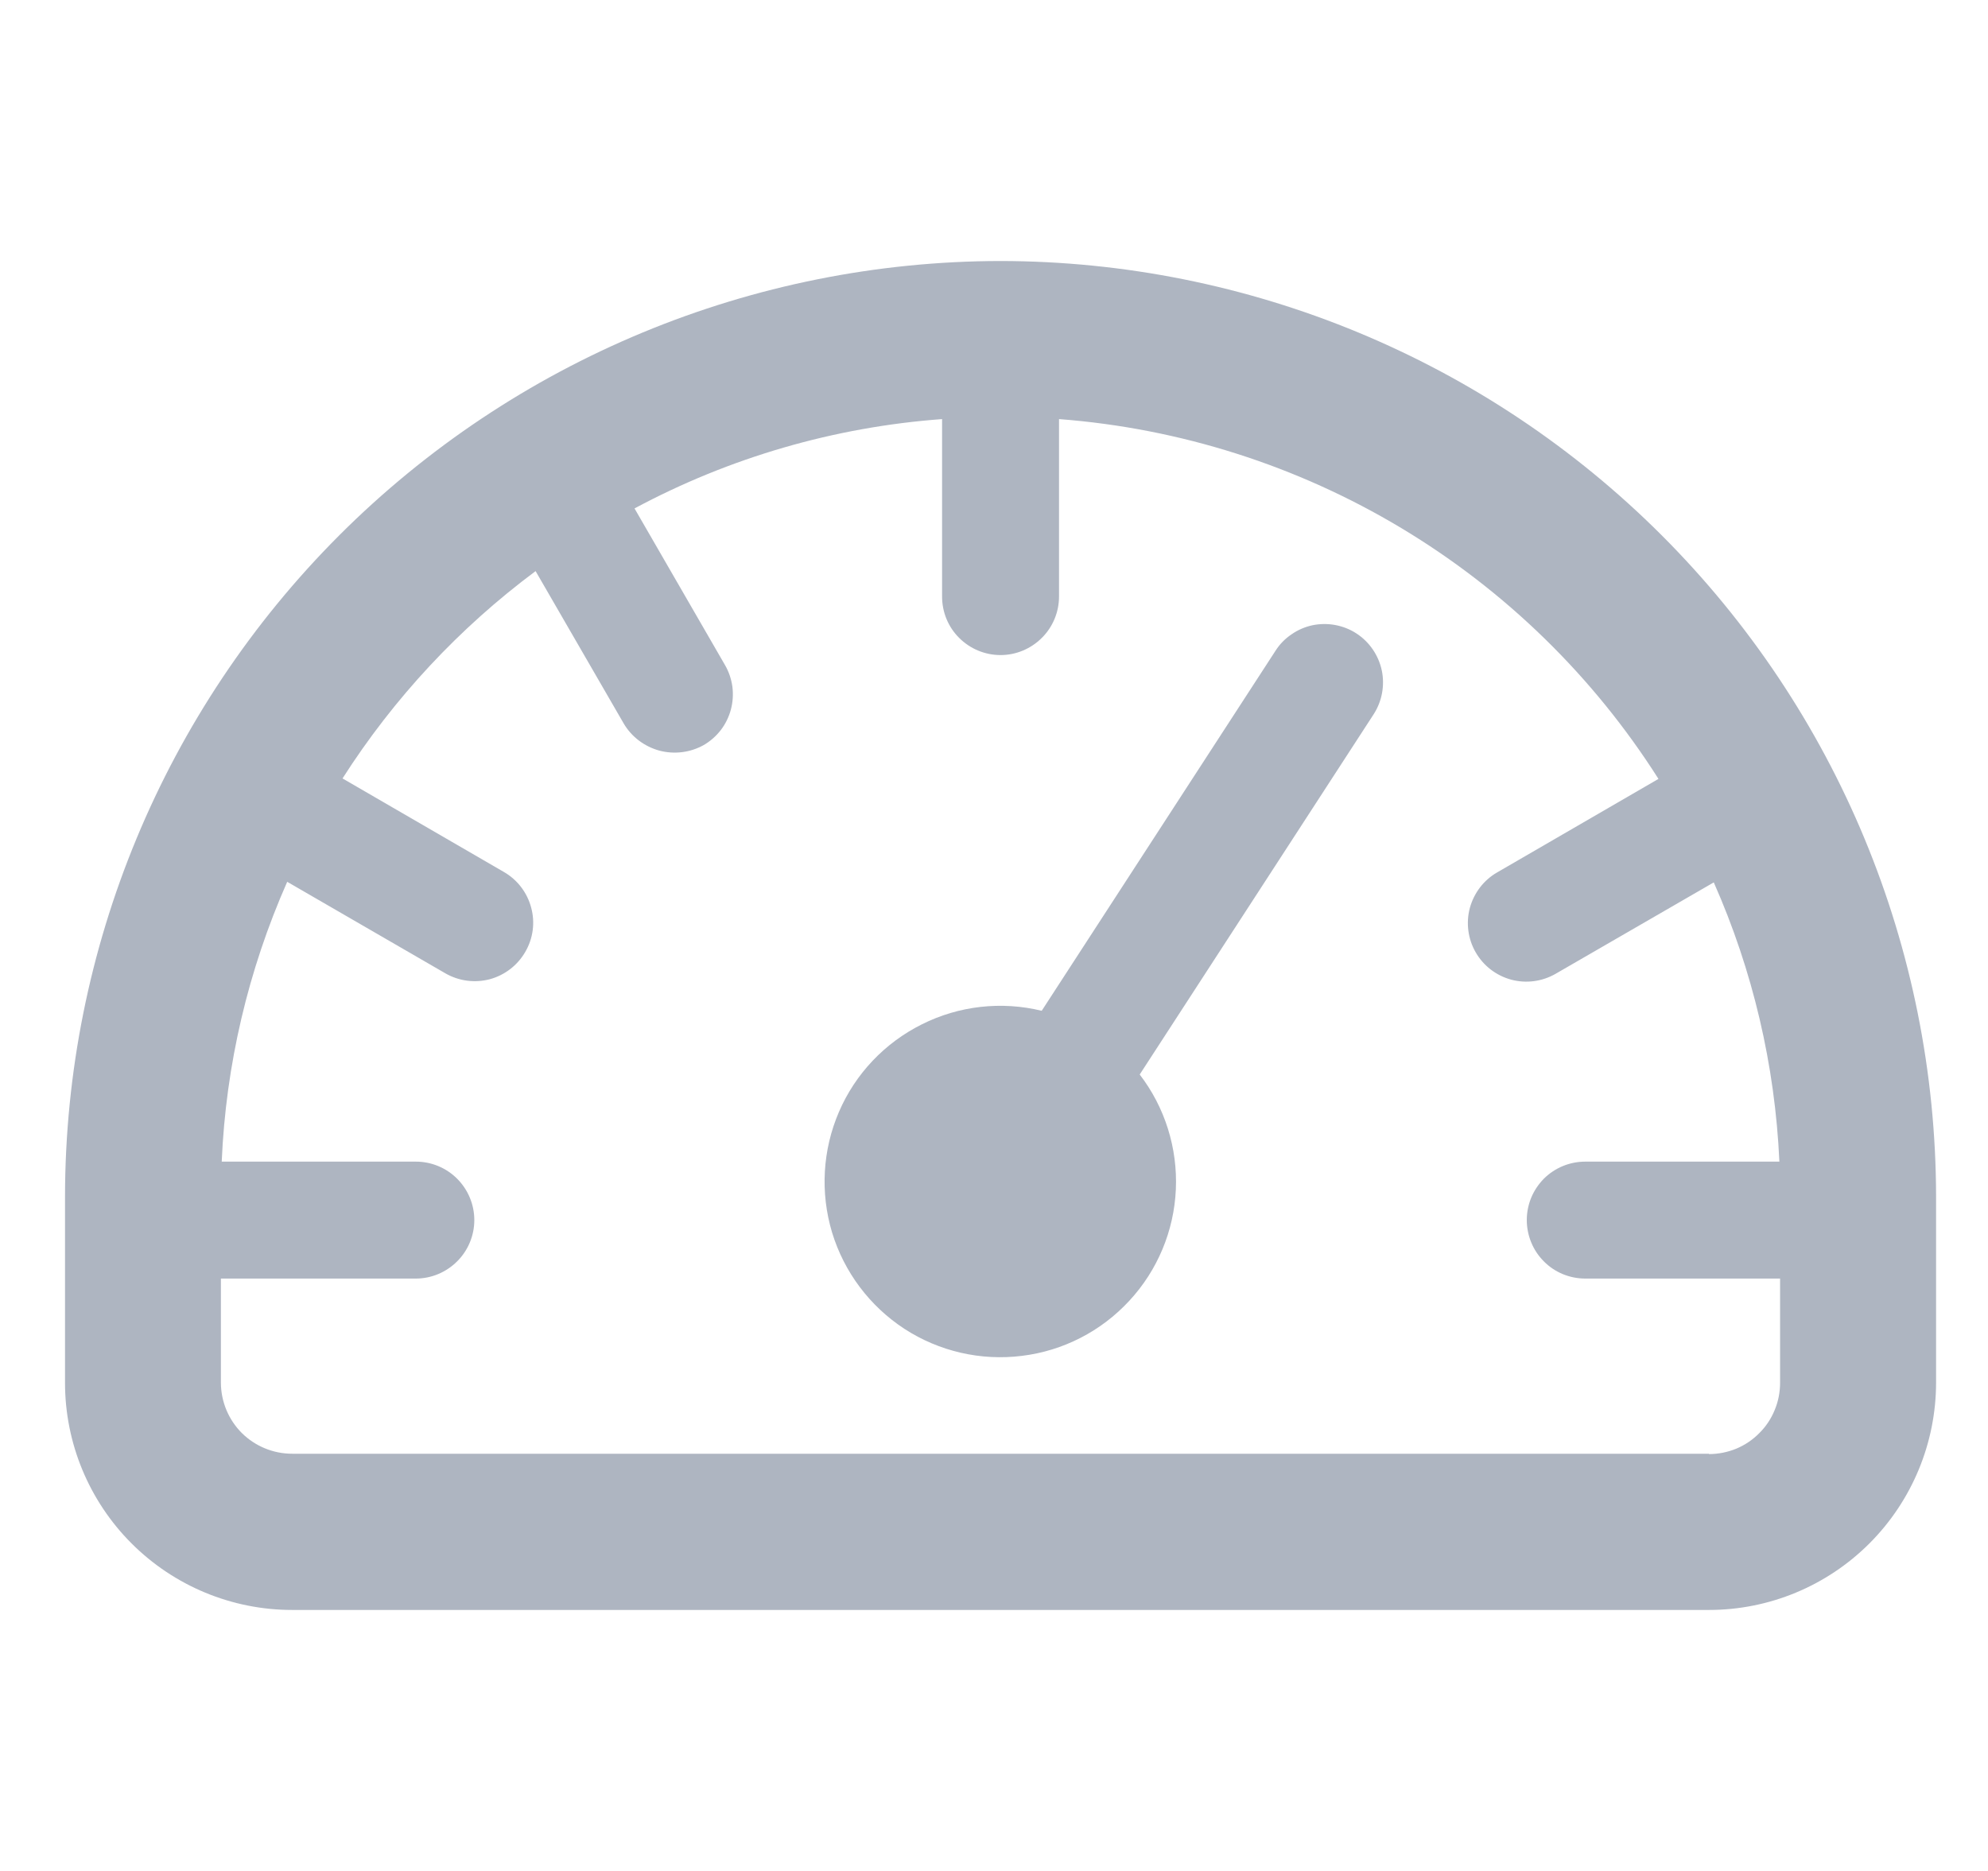
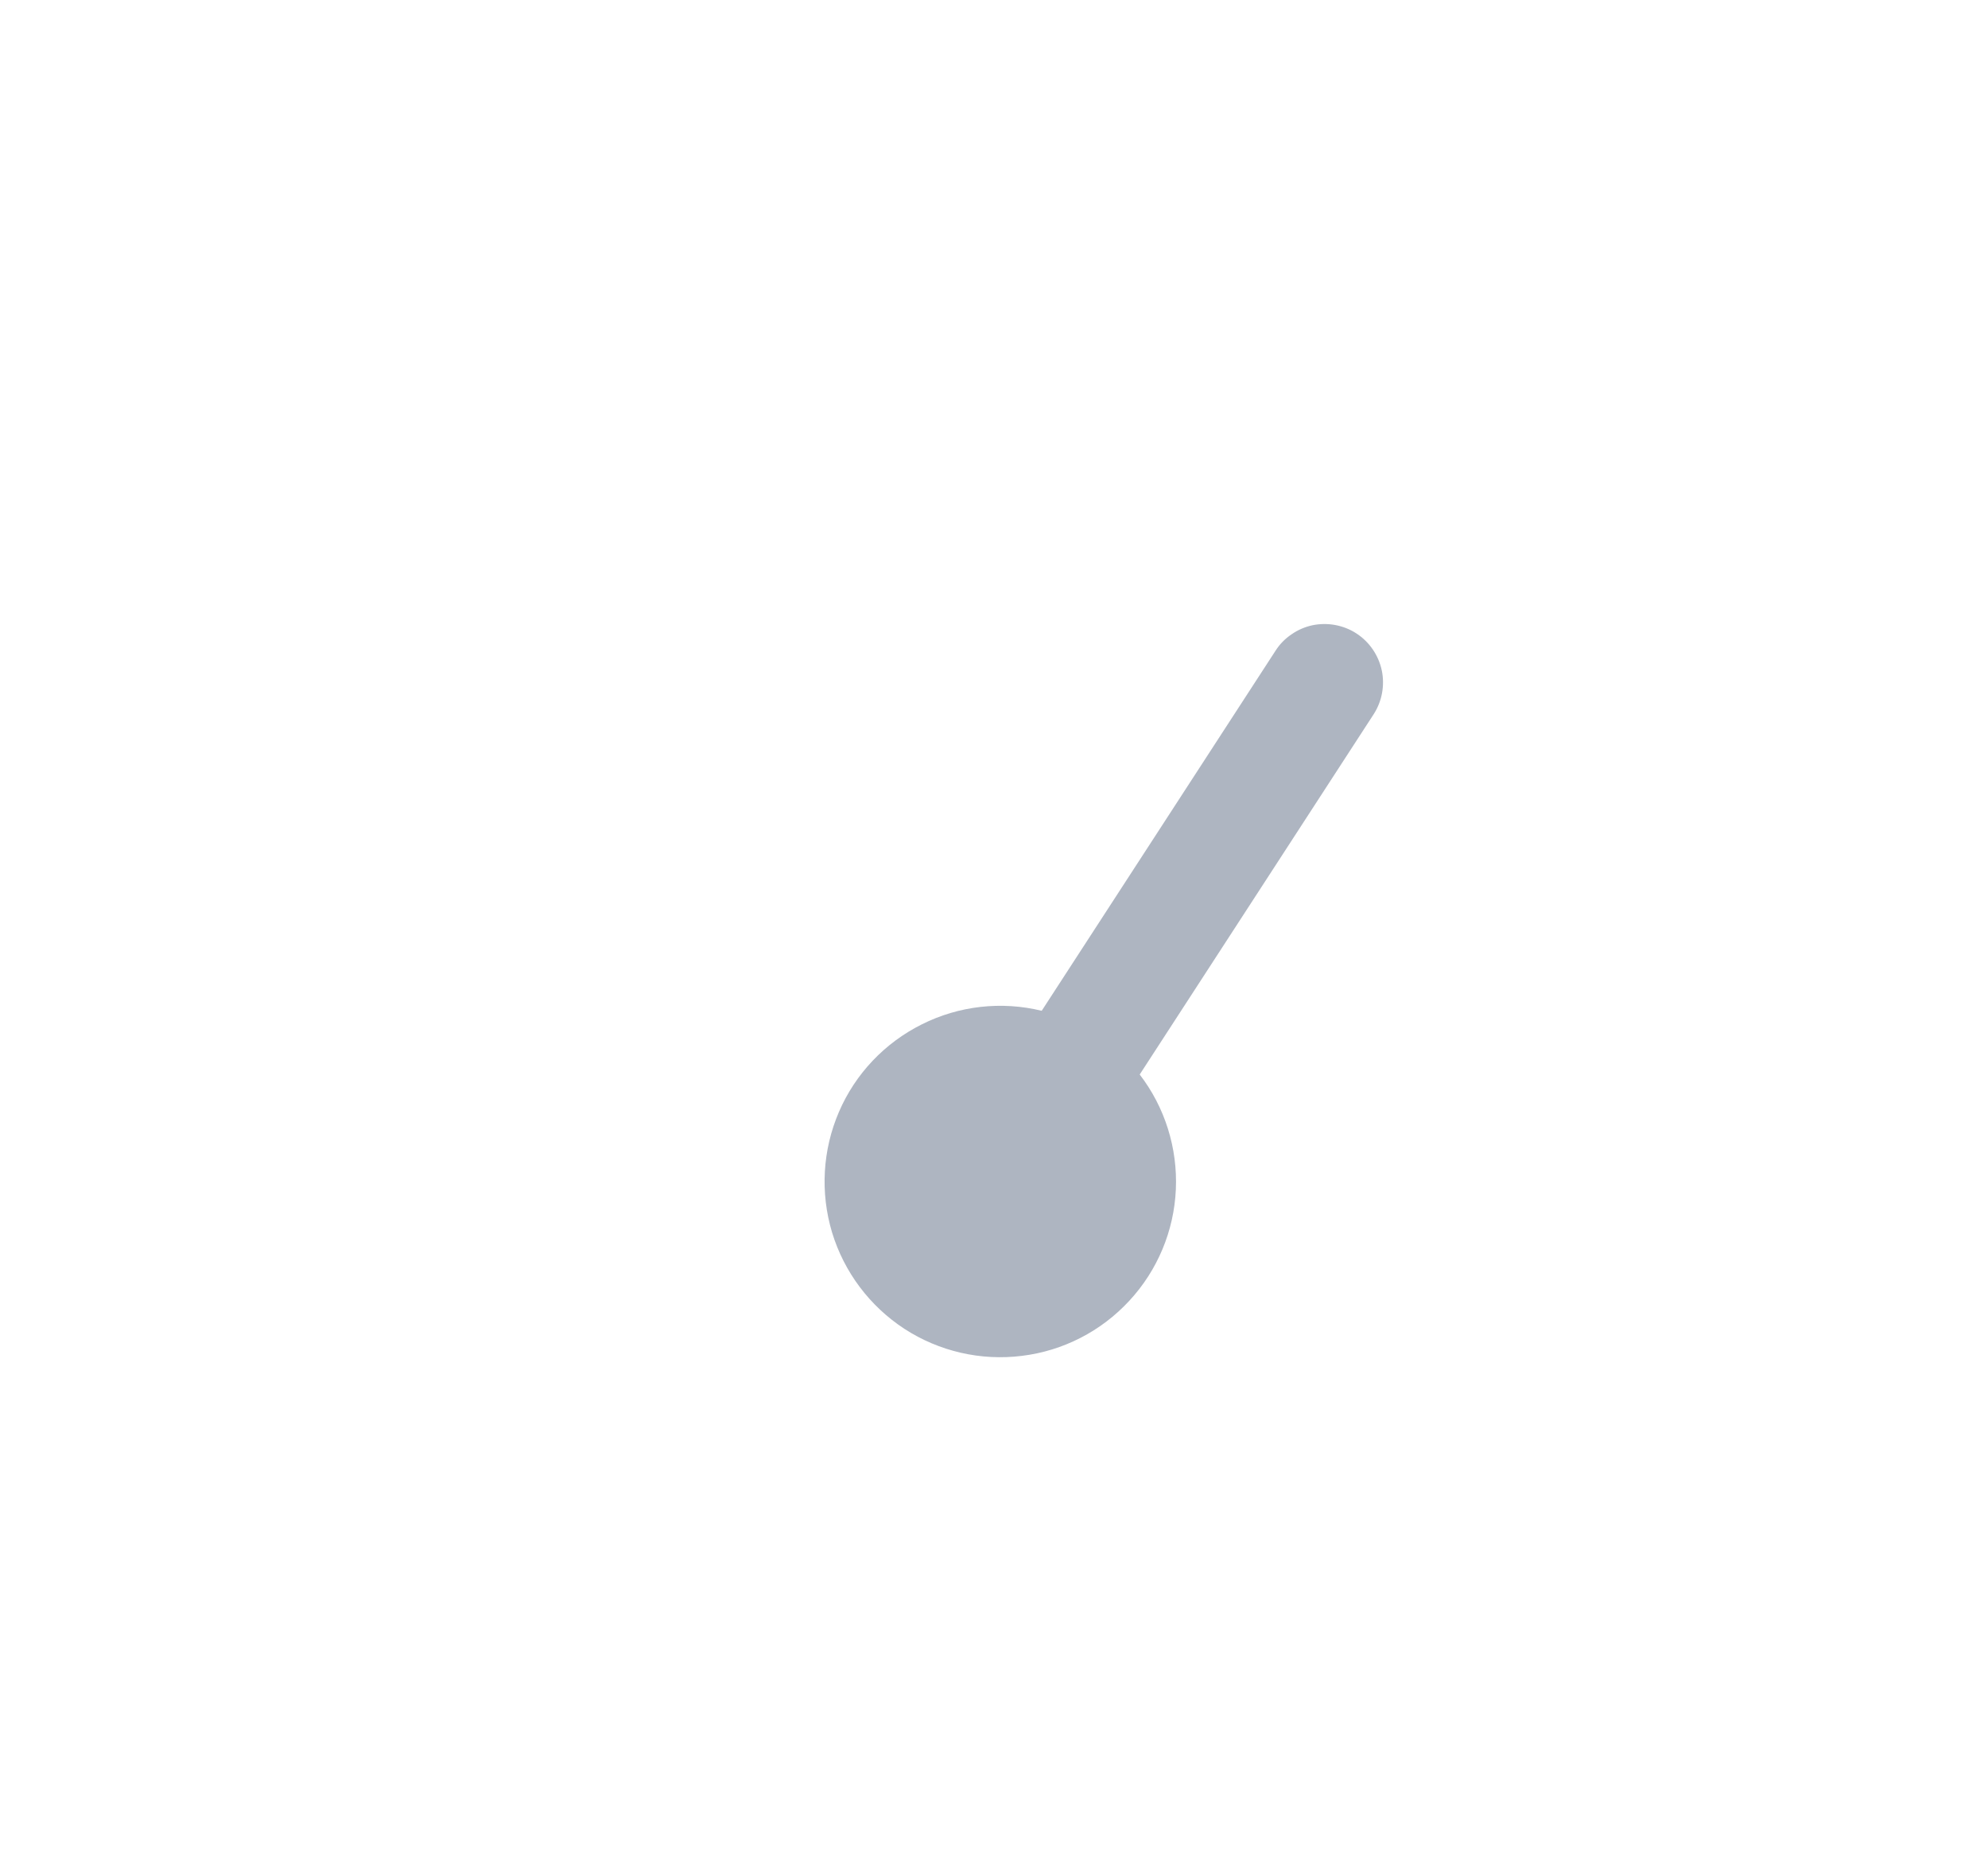
<svg xmlns="http://www.w3.org/2000/svg" width="17" height="16" viewBox="0 0 17 16" fill="none">
-   <path d="M8.556 2.232C6.435 2.235 4.401 3.078 2.901 4.578C1.402 6.078 0.558 8.111 0.556 10.232V11.826C0.556 12.341 0.761 12.835 1.125 13.199C1.489 13.563 1.983 13.768 2.498 13.768H14.614C15.129 13.768 15.622 13.563 15.986 13.199C16.35 12.835 16.555 12.341 16.556 11.826V10.232C16.553 8.111 15.71 6.078 14.21 4.578C12.71 3.078 10.677 2.235 8.556 2.232ZM14.614 12.432H2.498C2.337 12.432 2.182 12.368 2.068 12.255C1.954 12.141 1.89 11.987 1.889 11.826V10.934H3.556C3.688 10.934 3.815 10.881 3.909 10.787C4.003 10.694 4.056 10.566 4.056 10.434C4.056 10.301 4.003 10.174 3.909 10.08C3.815 9.986 3.688 9.934 3.556 9.934H1.896C1.931 9.108 2.122 8.297 2.456 7.541L3.809 8.324C3.924 8.39 4.06 8.408 4.189 8.374C4.317 8.339 4.426 8.255 4.492 8.14C4.559 8.025 4.577 7.889 4.542 7.761C4.508 7.633 4.424 7.523 4.309 7.457L2.929 6.657C3.367 5.971 3.927 5.37 4.58 4.884L5.334 6.188C5.401 6.302 5.511 6.384 5.638 6.419C5.766 6.453 5.902 6.436 6.017 6.372C6.074 6.339 6.124 6.295 6.164 6.243C6.204 6.191 6.233 6.131 6.25 6.068C6.267 6.004 6.271 5.938 6.263 5.873C6.254 5.808 6.233 5.745 6.2 5.688L5.426 4.348C6.239 3.912 7.135 3.652 8.056 3.584V5.102C8.056 5.234 8.108 5.362 8.202 5.455C8.296 5.549 8.423 5.602 8.556 5.602C8.688 5.602 8.815 5.549 8.909 5.455C9.003 5.362 9.056 5.234 9.056 5.102V3.584C10.091 3.663 11.093 3.982 11.983 4.516C12.873 5.05 13.626 5.785 14.182 6.661L12.802 7.461C12.687 7.527 12.604 7.637 12.569 7.765C12.535 7.893 12.553 8.03 12.619 8.144C12.685 8.259 12.794 8.343 12.923 8.378C13.051 8.412 13.187 8.394 13.302 8.328L14.655 7.546C14.989 8.3 15.179 9.11 15.216 9.934H13.556C13.49 9.934 13.425 9.947 13.364 9.972C13.304 9.997 13.248 10.034 13.202 10.08C13.156 10.127 13.119 10.182 13.094 10.242C13.069 10.303 13.056 10.368 13.056 10.434C13.056 10.499 13.069 10.564 13.094 10.625C13.119 10.686 13.156 10.741 13.202 10.787C13.248 10.834 13.304 10.871 13.364 10.896C13.425 10.921 13.49 10.934 13.556 10.934H15.222V11.825C15.222 11.905 15.207 11.984 15.176 12.058C15.146 12.132 15.101 12.2 15.044 12.256C14.988 12.313 14.921 12.358 14.847 12.389C14.773 12.419 14.694 12.435 14.614 12.435V12.432Z" fill="#AEB5C1" />
-   <path d="M11.599 5.417C11.544 5.381 11.482 5.357 11.418 5.345C11.353 5.333 11.287 5.334 11.223 5.347C11.159 5.361 11.098 5.387 11.044 5.425C10.989 5.462 10.943 5.509 10.908 5.564L8.908 8.644C8.563 8.56 8.2 8.601 7.883 8.76C7.566 8.918 7.314 9.183 7.174 9.509C7.034 9.834 7.013 10.199 7.115 10.539C7.218 10.878 7.437 11.17 7.734 11.364C8.031 11.557 8.387 11.639 8.739 11.595C9.091 11.552 9.416 11.385 9.657 11.124C9.898 10.864 10.039 10.527 10.055 10.173C10.071 9.819 9.962 9.47 9.746 9.189L11.746 6.109C11.818 5.998 11.843 5.862 11.816 5.733C11.788 5.603 11.71 5.489 11.599 5.417Z" fill="#AEB5C1" />
+   <path d="M11.599 5.417C11.544 5.381 11.482 5.357 11.418 5.345C11.353 5.333 11.287 5.334 11.223 5.347C11.159 5.361 11.098 5.387 11.044 5.425C10.989 5.462 10.943 5.509 10.908 5.564L8.908 8.644C8.563 8.56 8.2 8.601 7.883 8.76C7.566 8.918 7.314 9.183 7.174 9.509C7.034 9.834 7.013 10.199 7.115 10.539C7.218 10.878 7.437 11.17 7.734 11.364C8.031 11.557 8.387 11.639 8.739 11.595C9.091 11.552 9.416 11.385 9.657 11.124C9.898 10.864 10.039 10.527 10.055 10.173C10.071 9.819 9.962 9.47 9.746 9.189L11.746 6.109C11.818 5.998 11.843 5.862 11.816 5.733C11.788 5.603 11.71 5.489 11.599 5.417" fill="#AEB5C1" />
</svg>